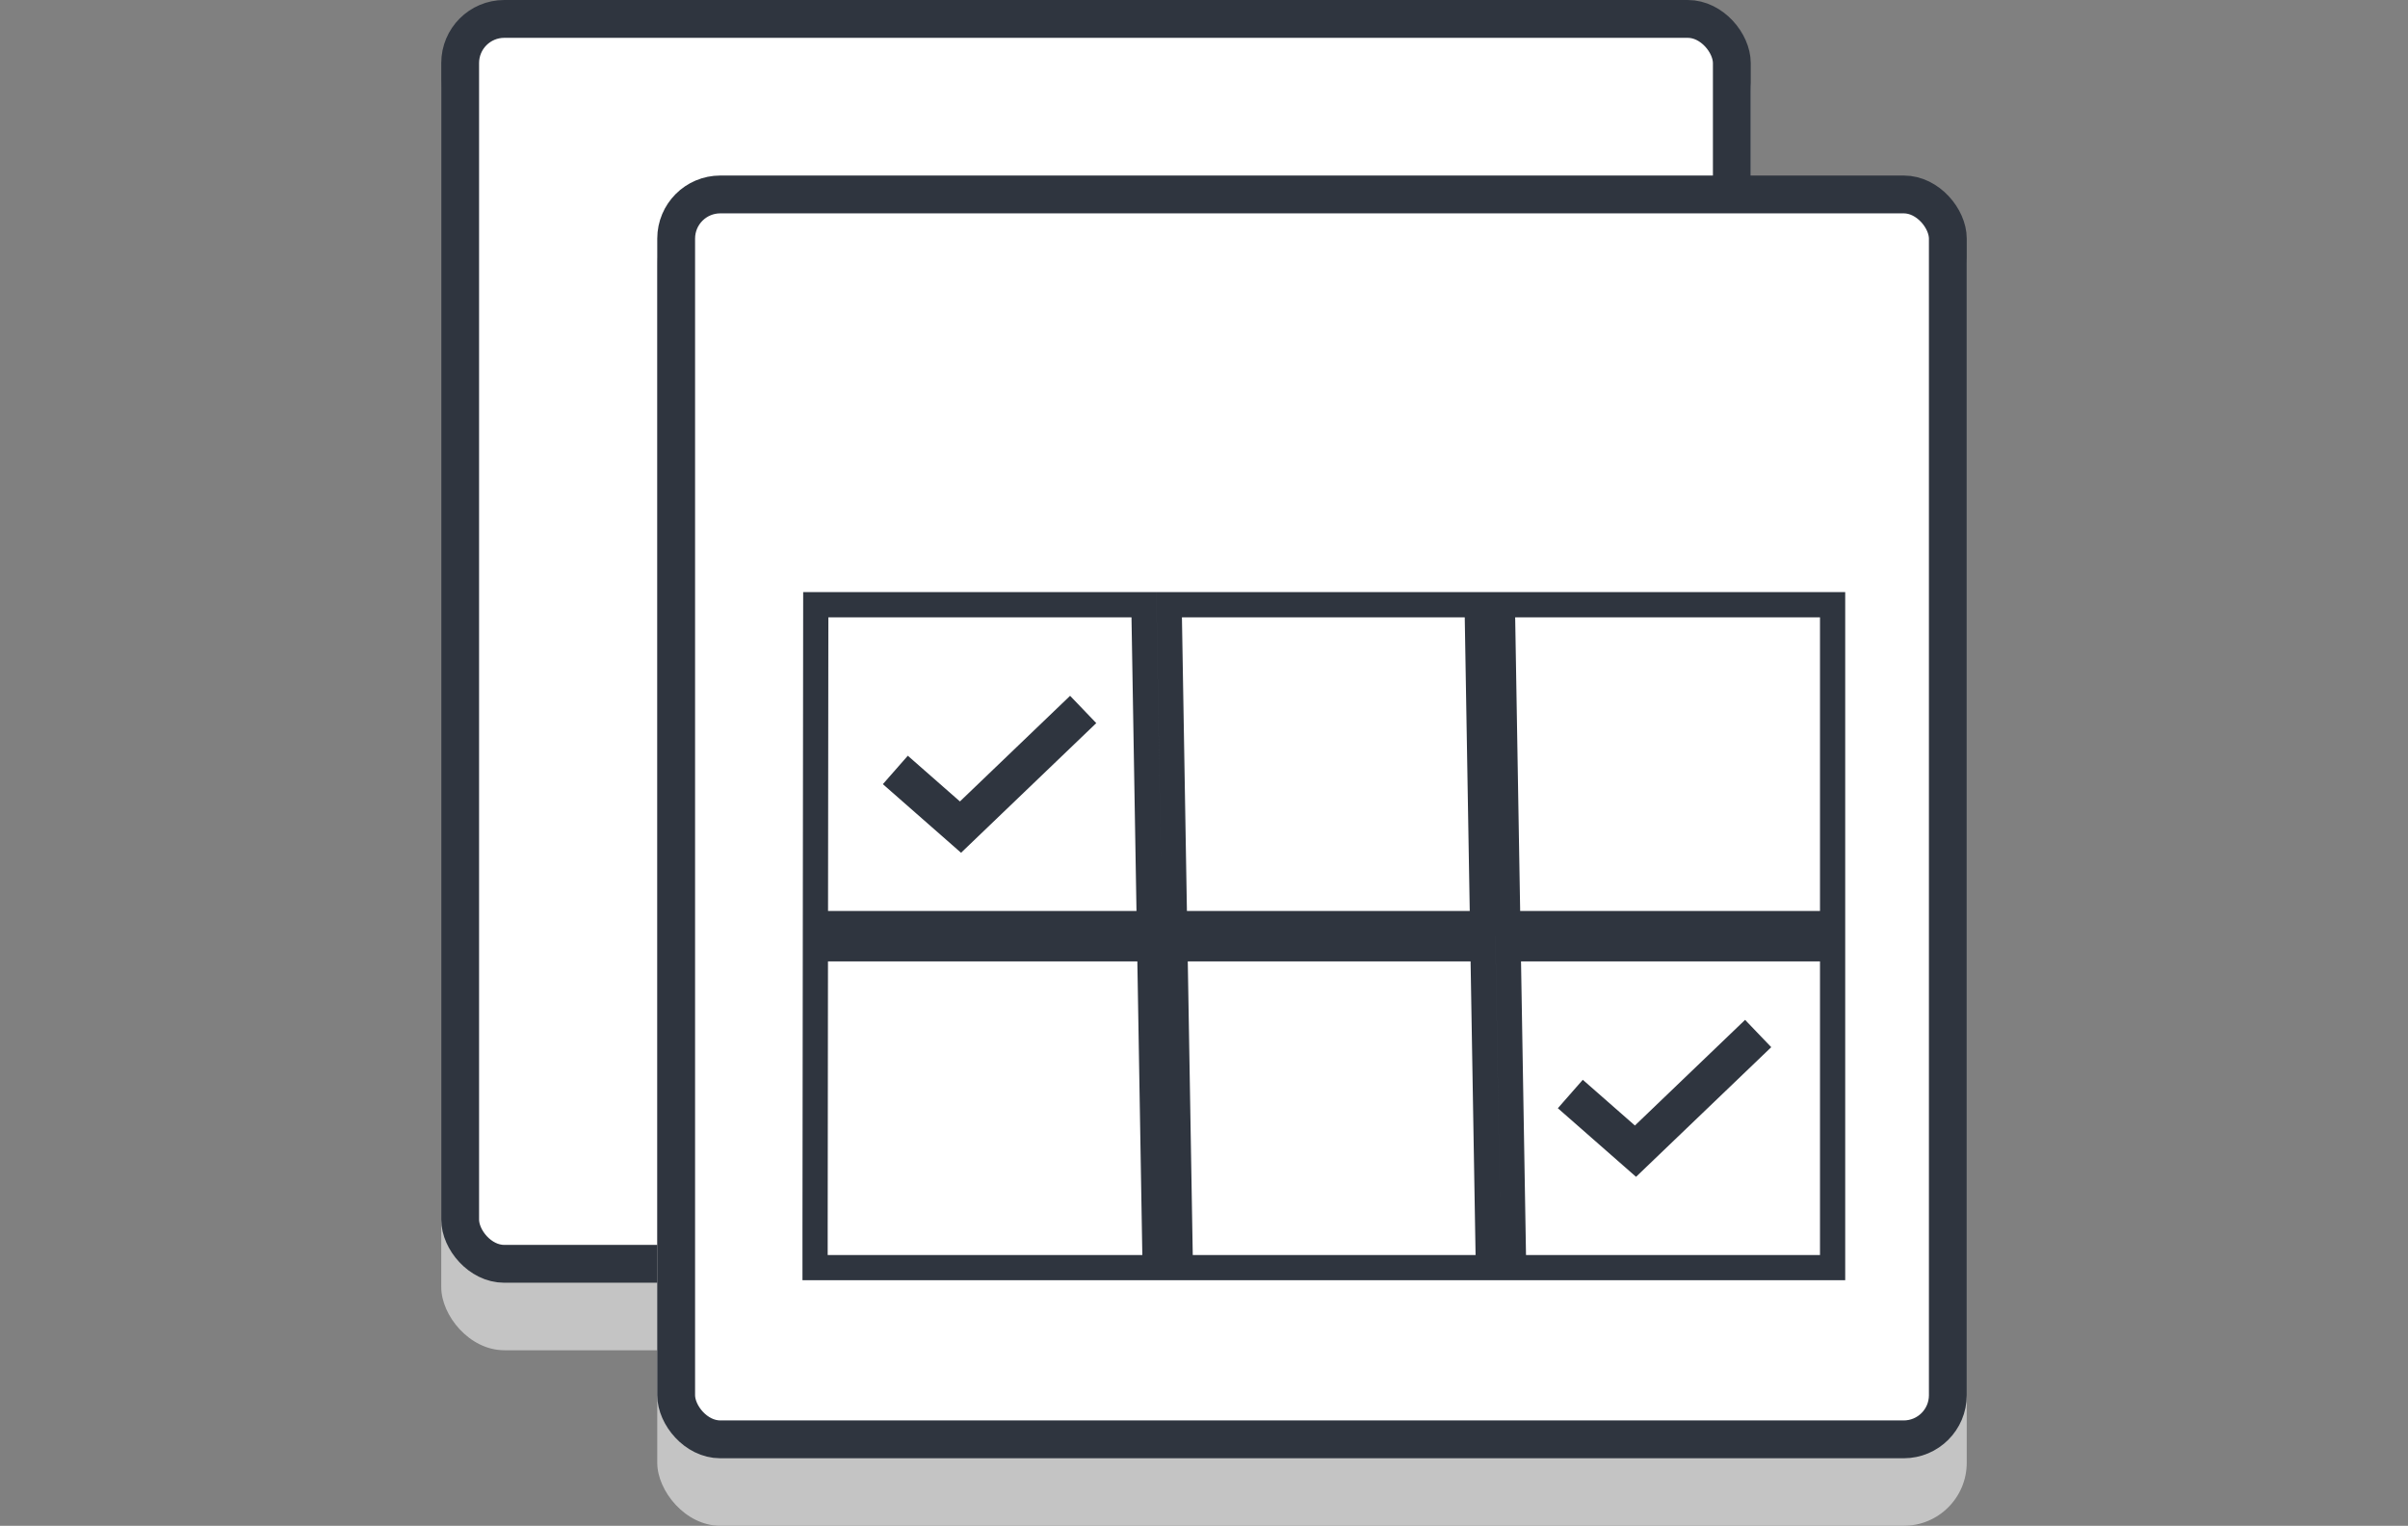
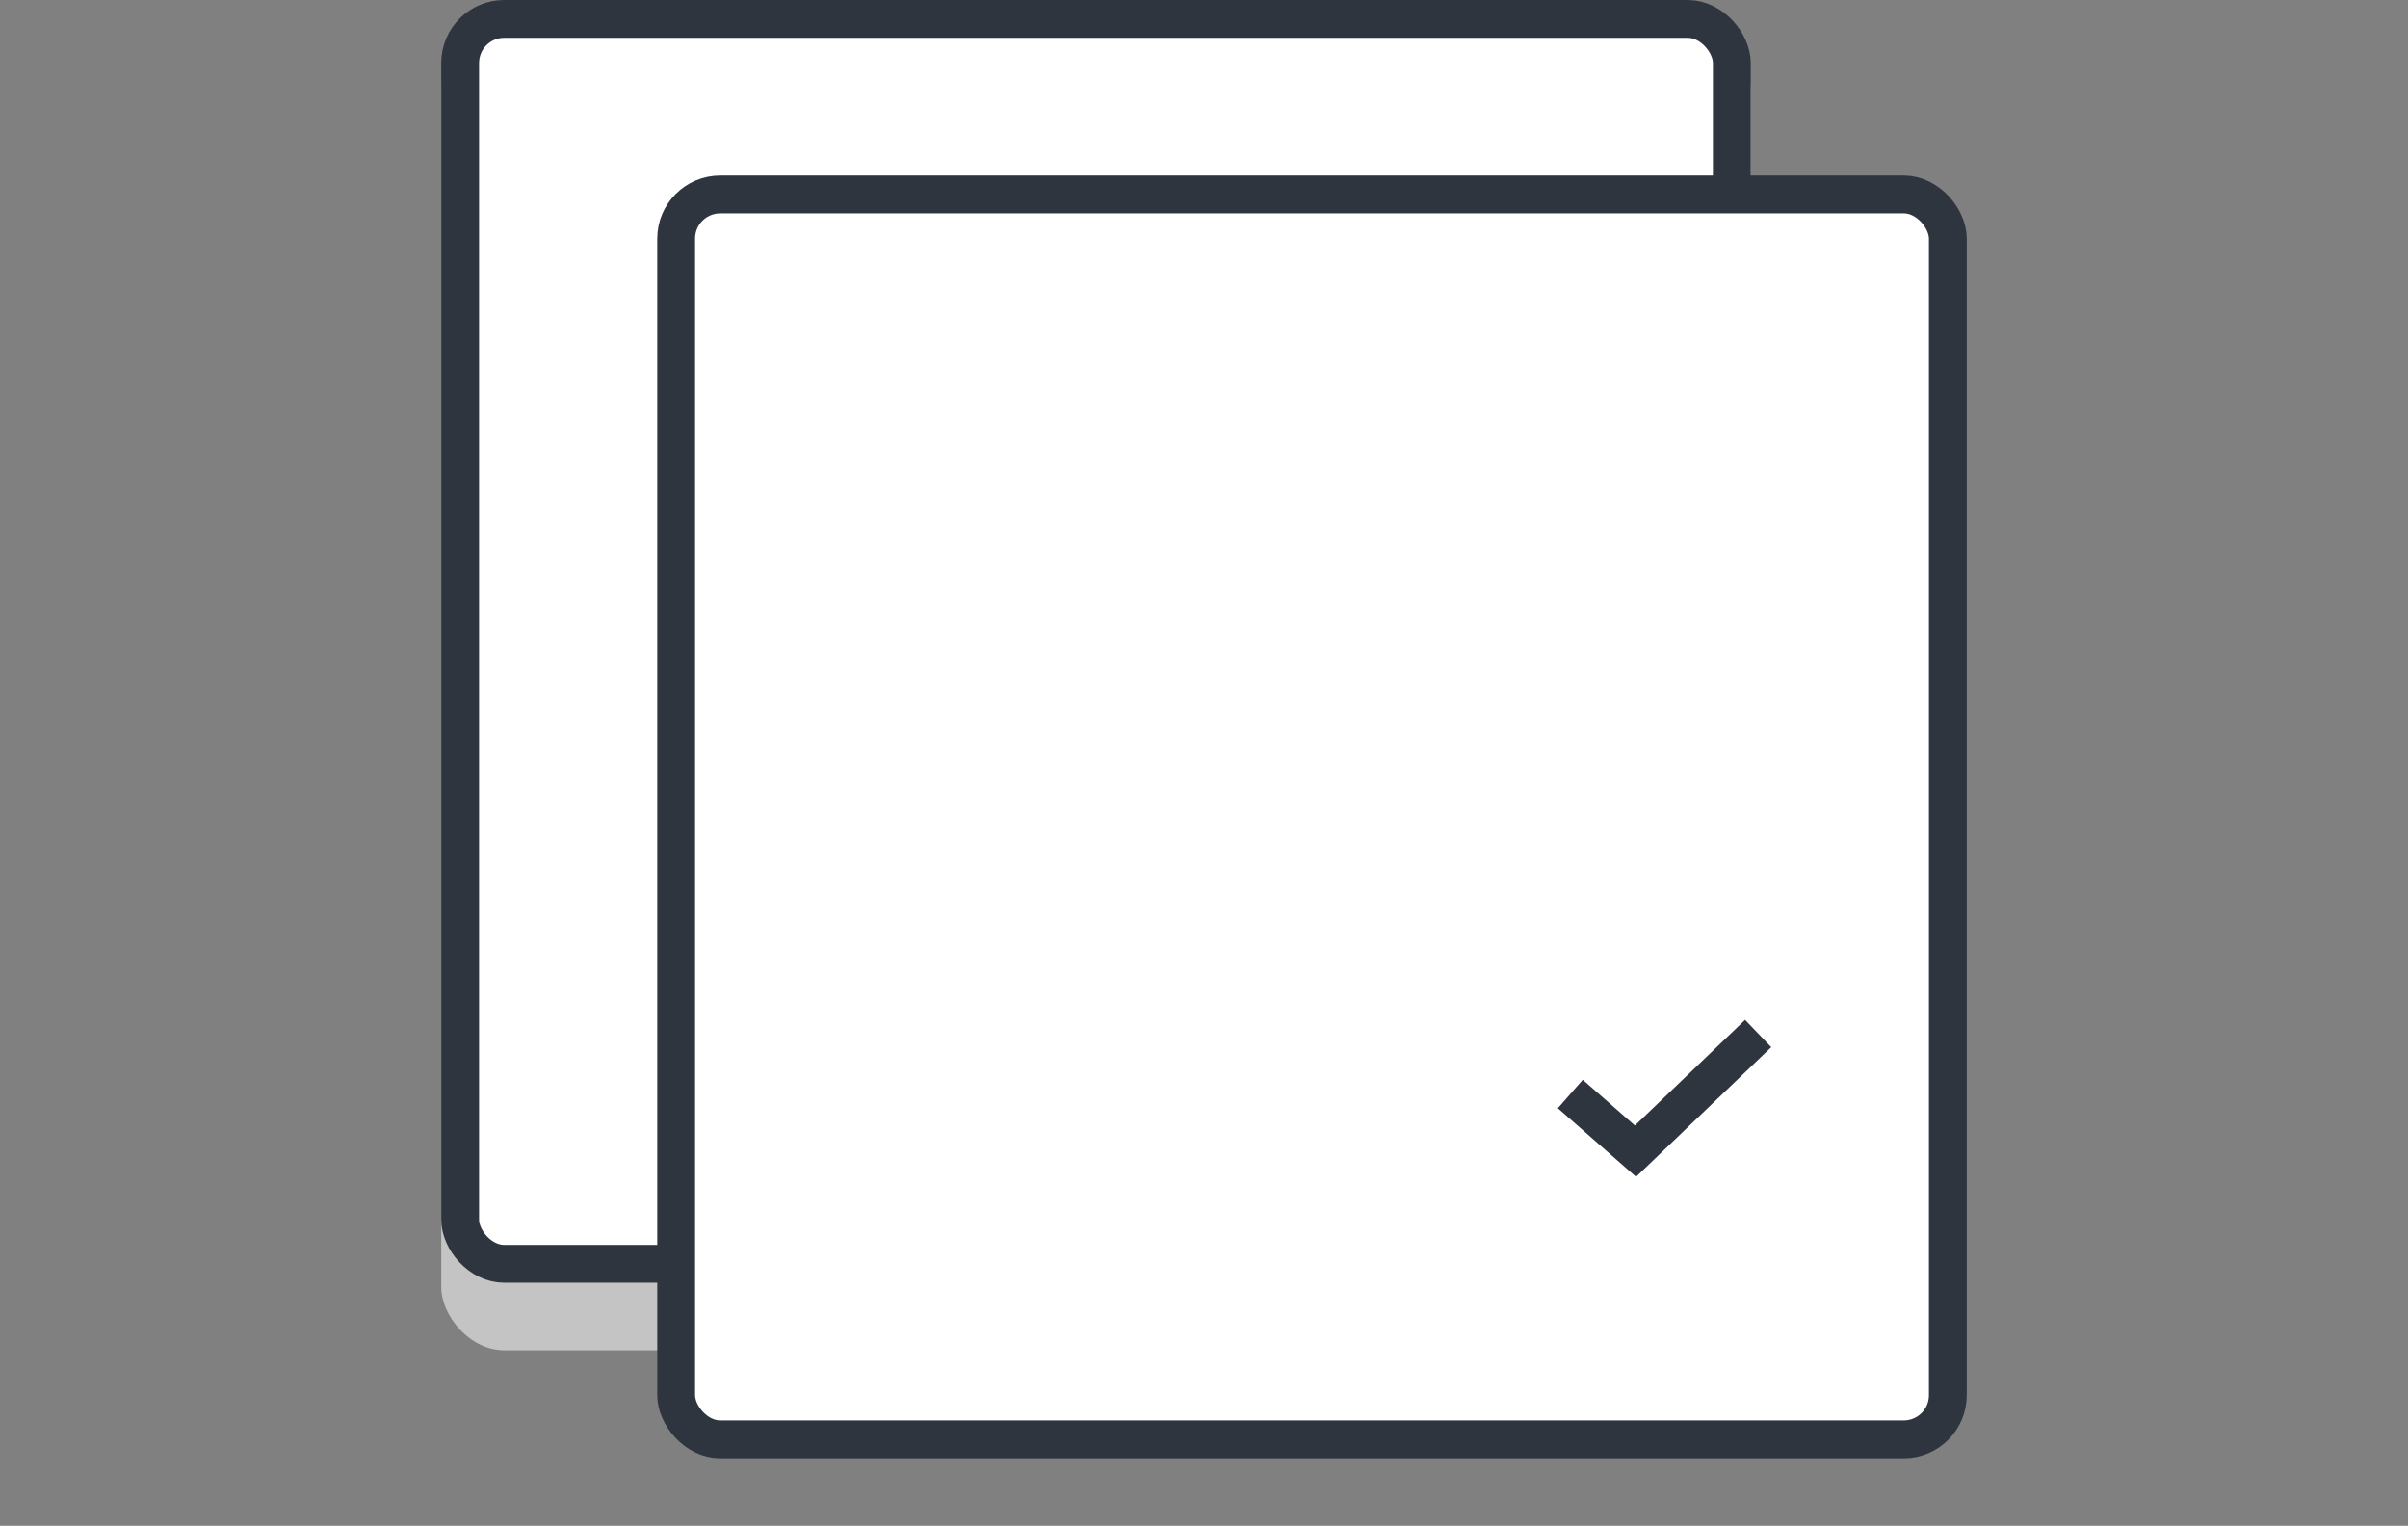
<svg xmlns="http://www.w3.org/2000/svg" width="191" height="121" viewBox="0 0 191 121" fill="none">
  <rect x="0" y="0" width="191" height="121" fill="#808080" stroke="none" />
  <rect x="35" y="2.142" width="103.867" height="104.938" rx="5" fill="#C4C4C4" />
  <rect x="36.5" y="1.5" width="100.867" height="98.726" rx="3.5" fill="white" stroke="#2F353F" stroke-width="3" />
-   <path d="M107.425 72.838L112.593 77.372L122.325 68.042" stroke="#2F353F" stroke-width="3" />
-   <rect x="52.133" y="16.062" width="103.867" height="104.938" rx="5" fill="#C4C4C4" />
  <rect x="53.633" y="15.42" width="100.867" height="98.726" rx="3.5" fill="white" stroke="#2F353F" stroke-width="3" />
-   <path d="M91.625 100.527H64.651V97.473L64.676 75.242H91.196L91.625 100.527ZM91.162 73.242H64.678L64.706 47.956H90.732L91.162 73.242ZM119.165 47.956H145.36V73.242H119.595L119.165 47.956ZM119.629 75.242H145.36V100.527H120.058L119.629 75.242ZM117.628 75.242L118.058 100.527H93.625L93.196 75.242H117.628ZM117.595 73.242H93.162L92.733 47.956H117.165L117.595 73.242Z" fill="white" stroke="#2F353F" stroke-width="2" />
-   <path d="M71.017 61.059L76.185 65.593L85.917 56.263" stroke="#2F353F" stroke-width="3" />
  <path d="M124.556 86.759L129.724 91.292L139.456 81.962" stroke="#2F353F" stroke-width="3" />
</svg>